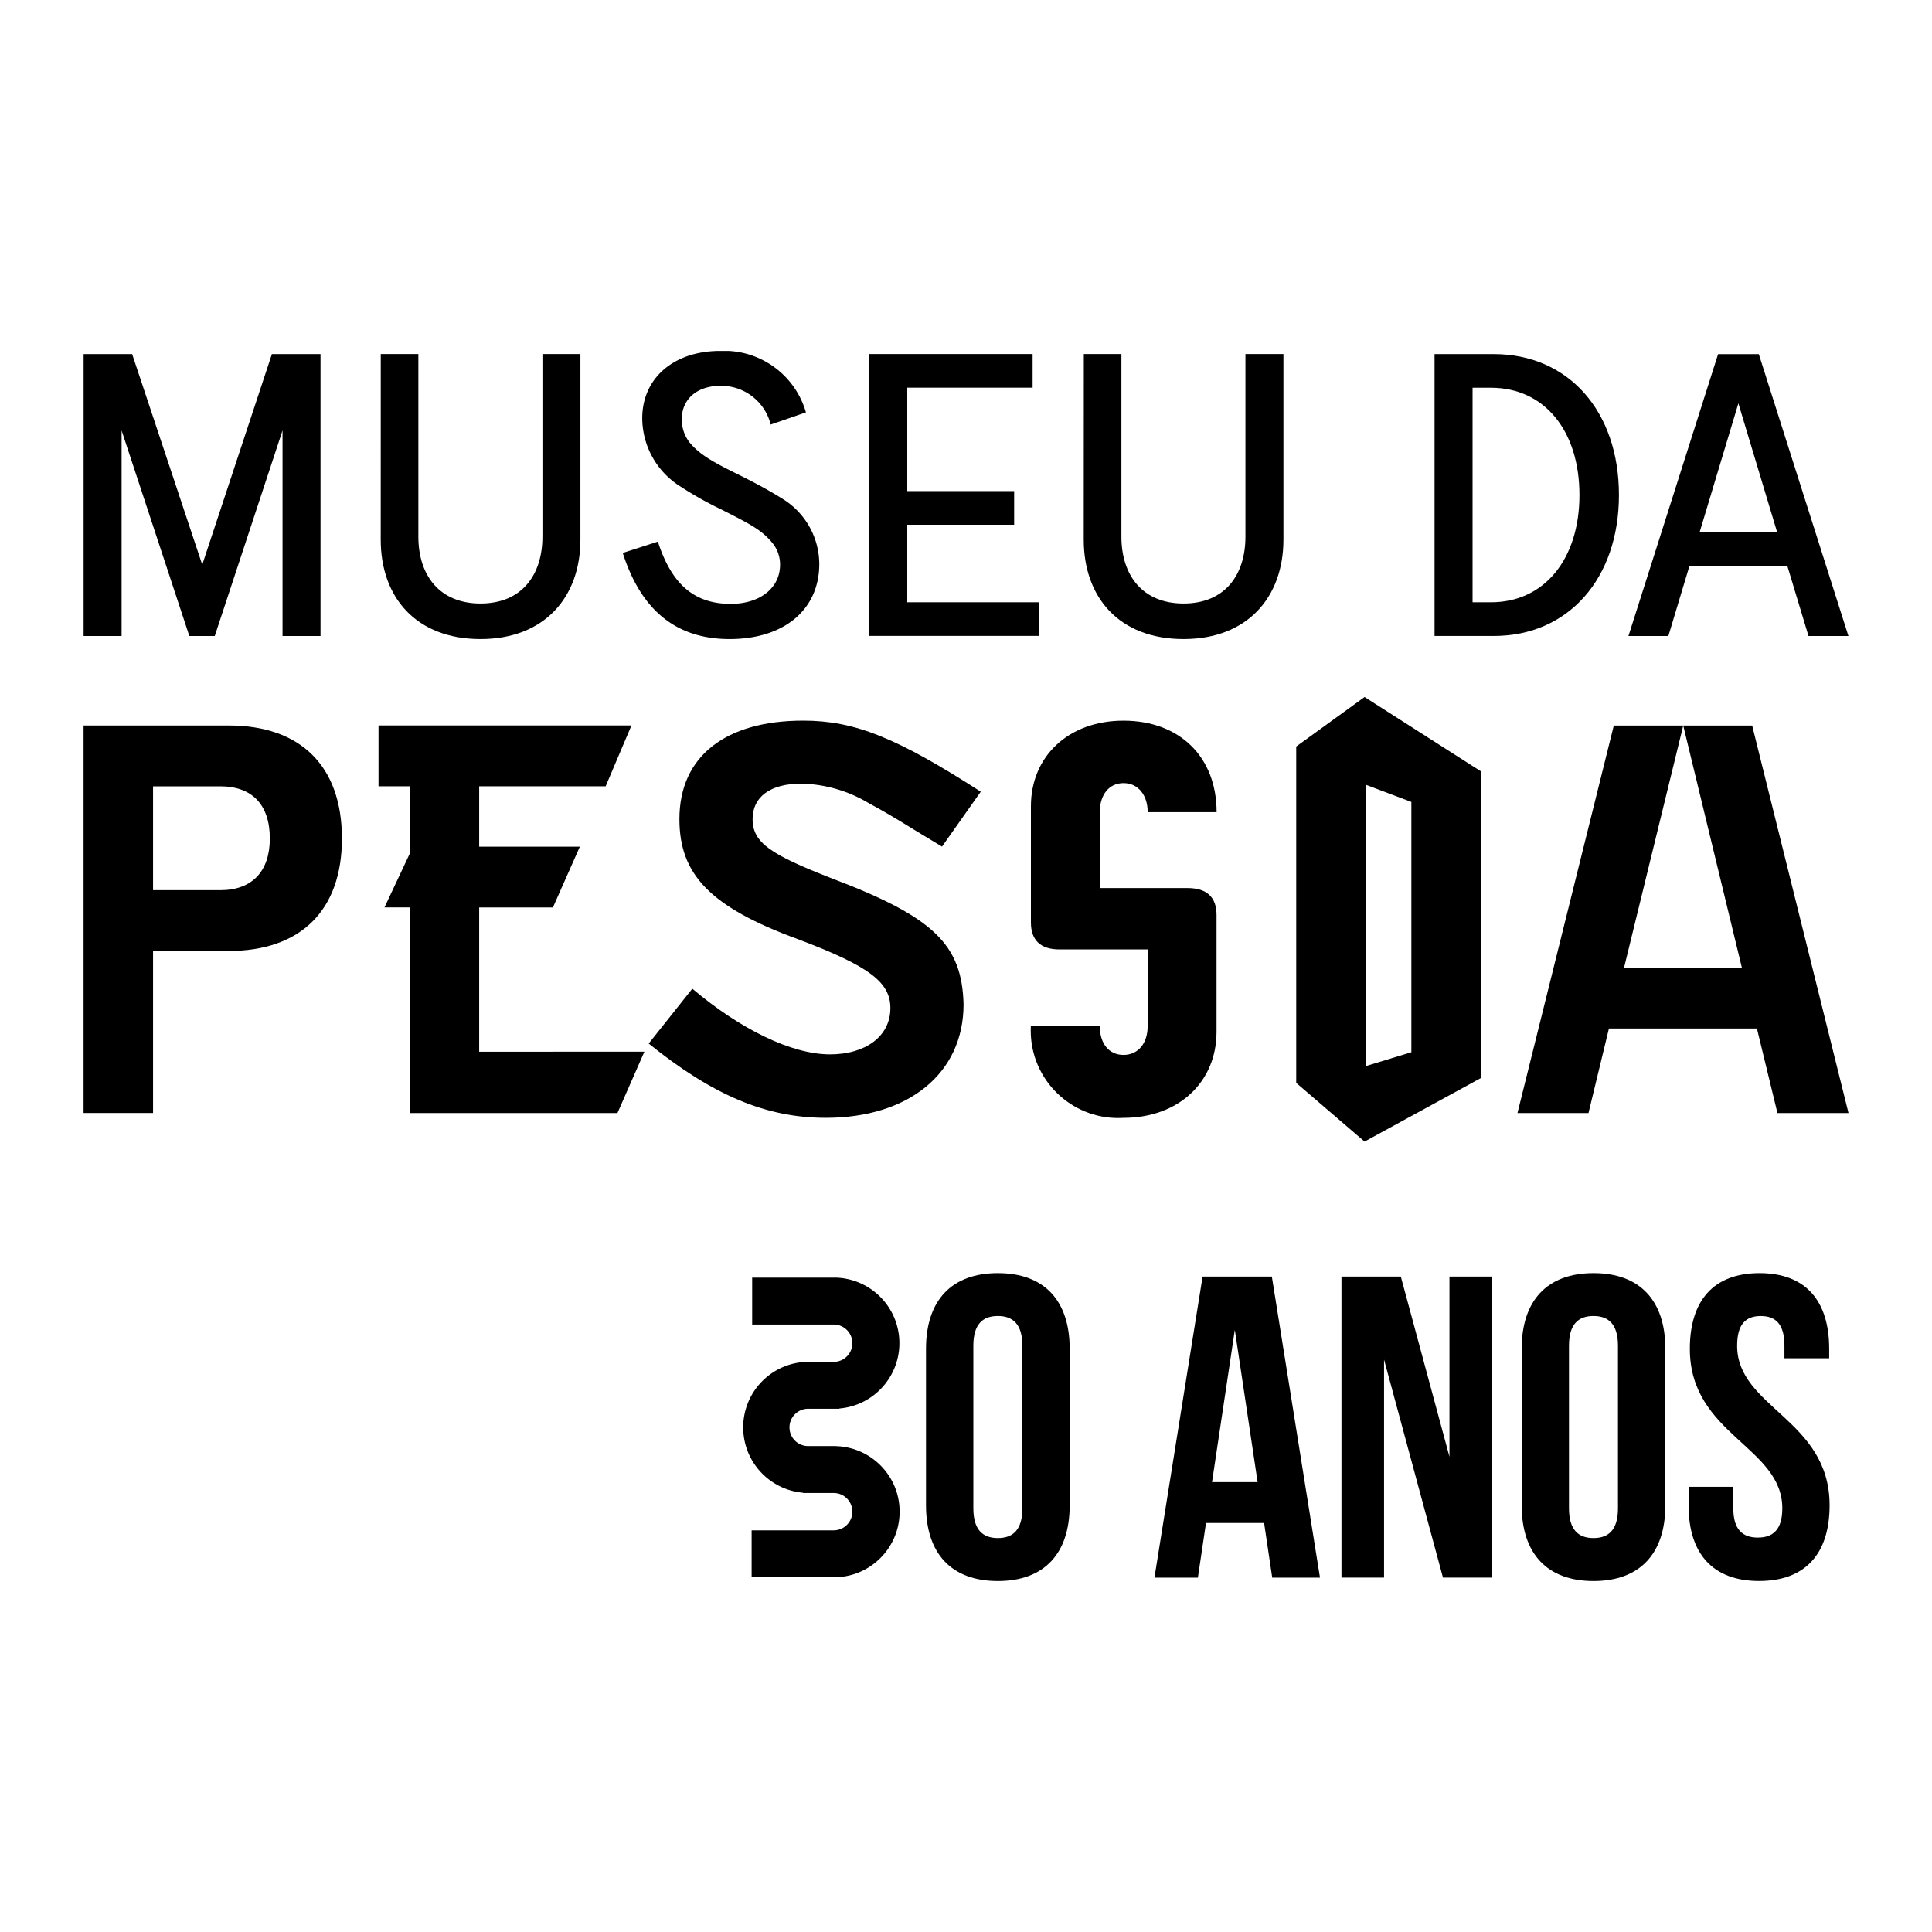
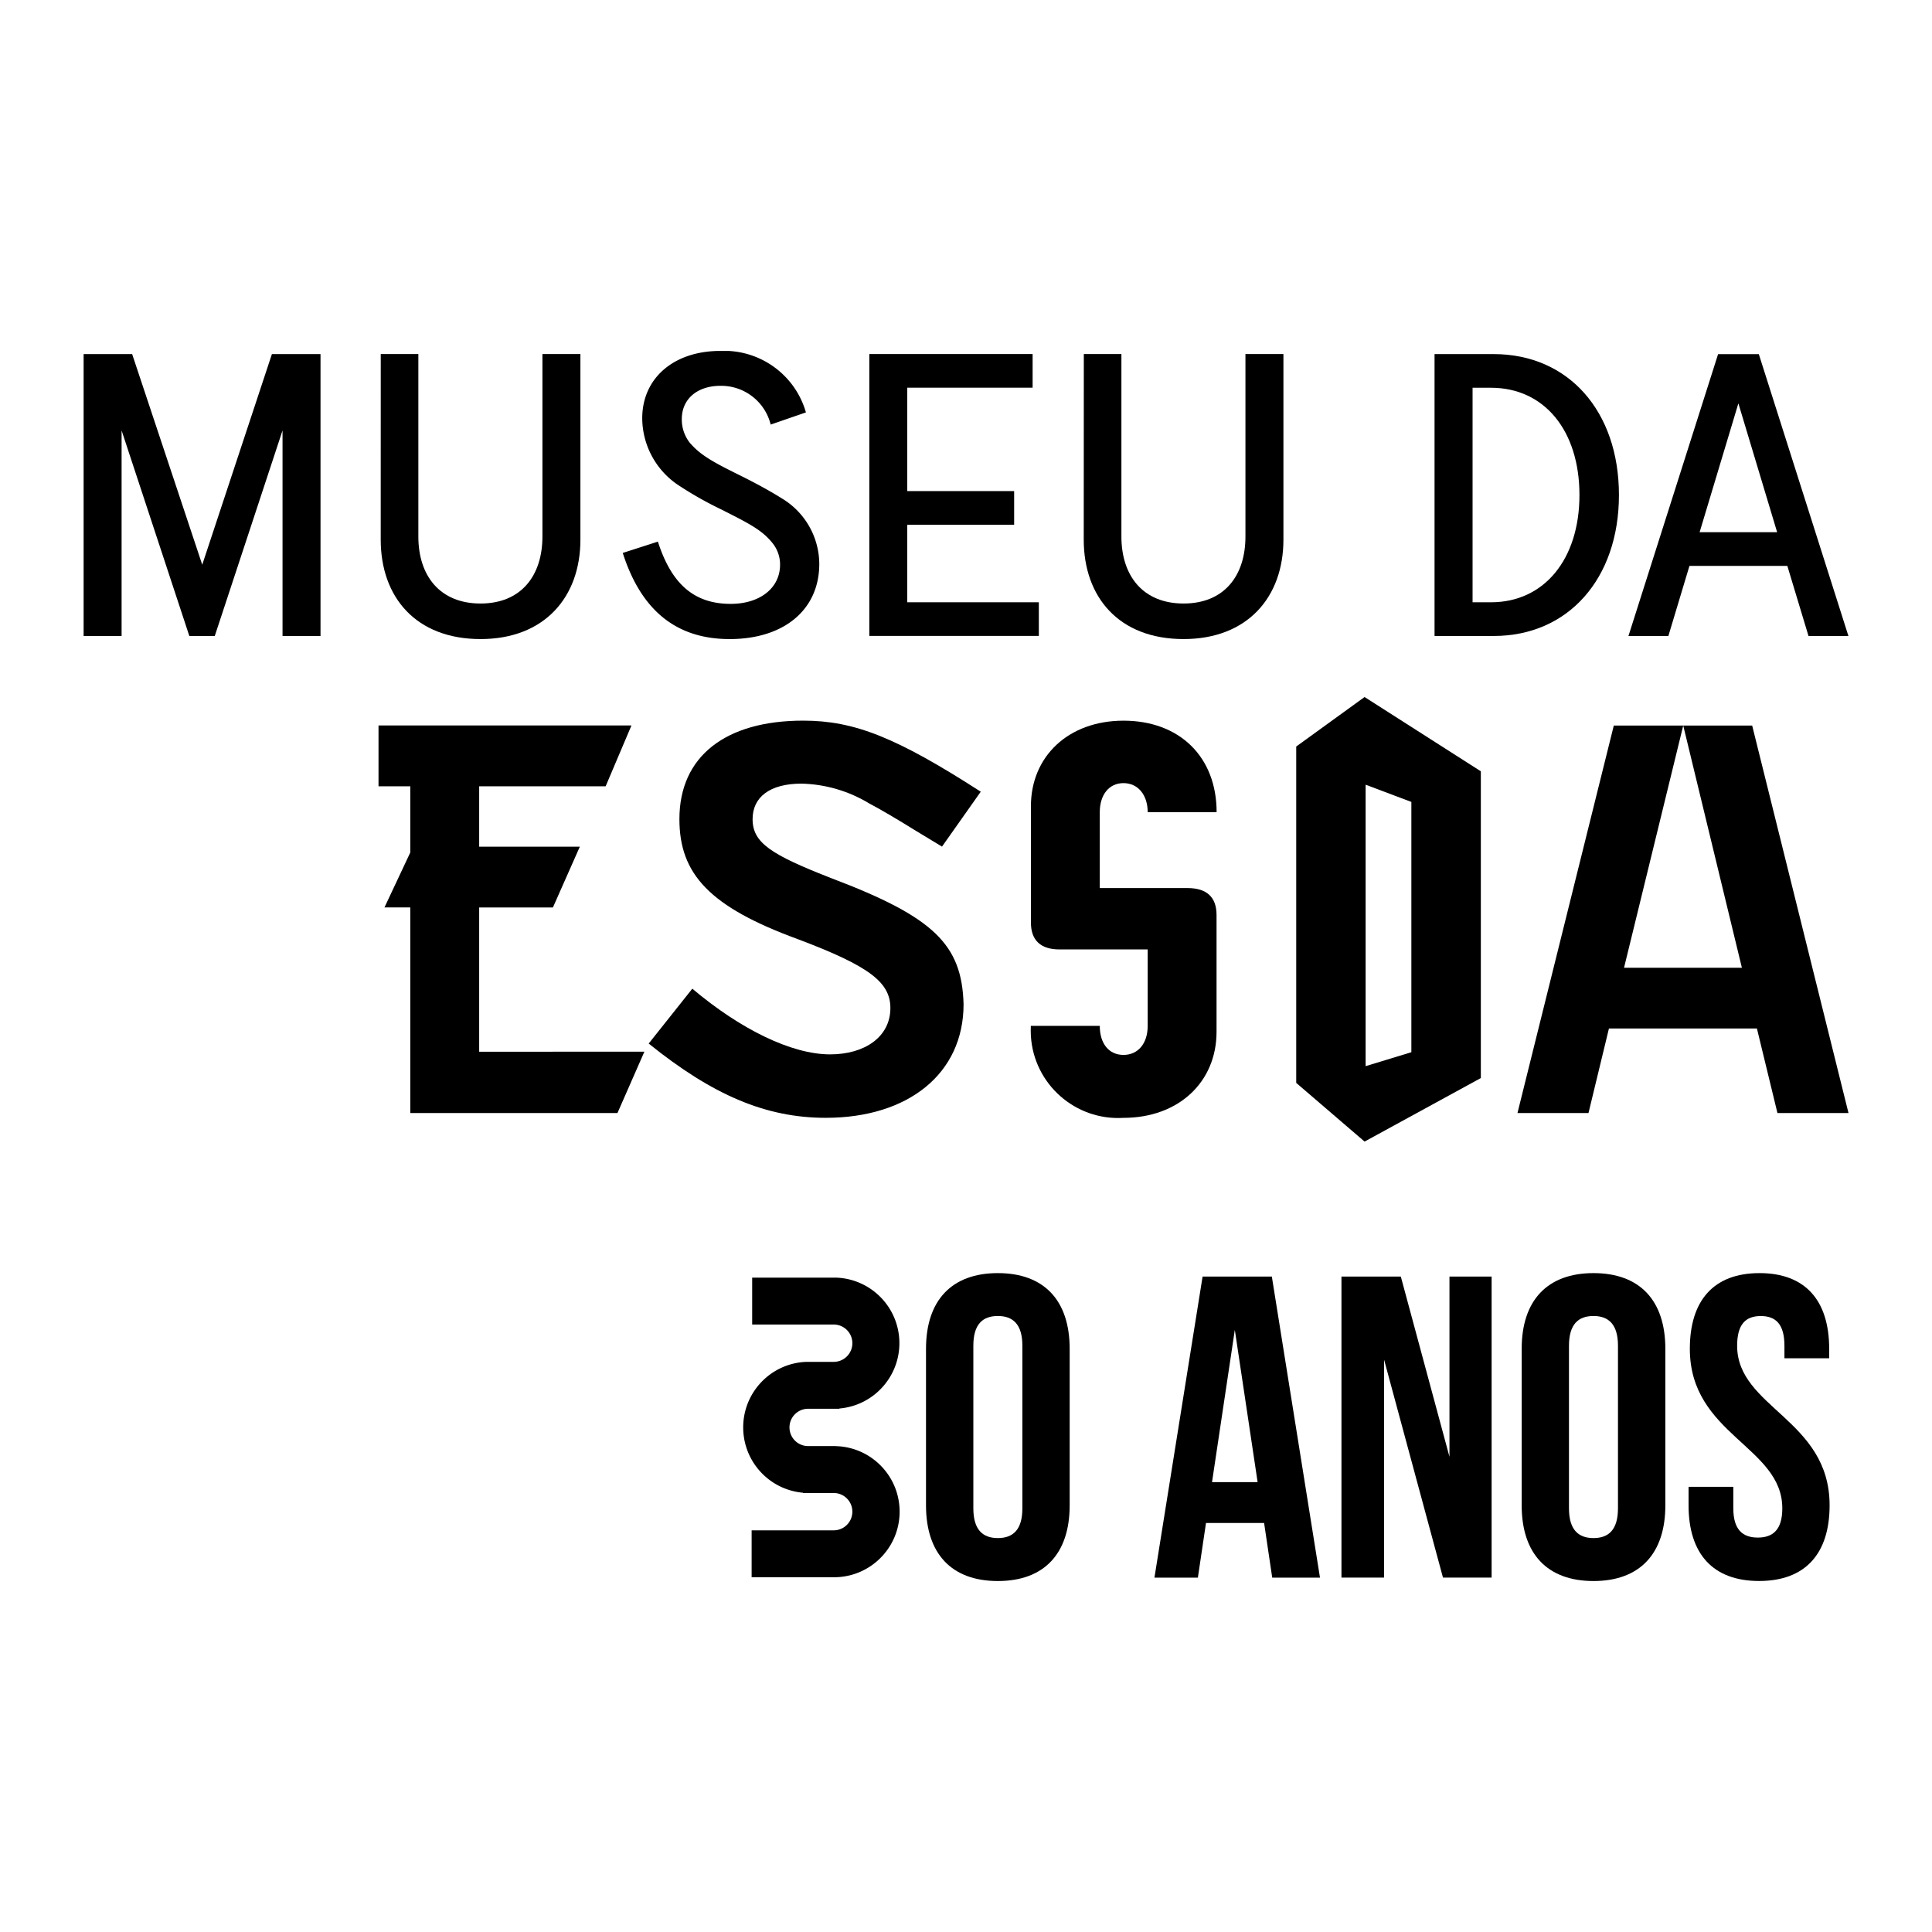
<svg xmlns="http://www.w3.org/2000/svg" xmlns:xlink="http://www.w3.org/1999/xlink" version="1.1" id="Camada_1" x="0" y="0" viewBox="0 0 500 500" xml:space="preserve">
  <style />
  <g id="Grupo_7271" transform="translate(0 -.002)">
    <path id="Caminho_1651" d="M70.37 91.64l-18.03 54.51L34.2 91.64H21.64v72.96h9.83v-53.2L49 164.6h6.58l17.54-53.2v53.2h9.83V91.64H70.37z" />
    <g transform="translate(0 .002)" id="Grupo_7338">
      <defs>
        <path id="SVGID_1_" d="M21.64 90.82h456.72v318.35H21.64z" />
      </defs>
      <clipPath id="SVGID_00000181069775889852760460000000083019108484146088_">
        <use xlink:href="#SVGID_1_" overflow="visible" />
      </clipPath>
      <g id="Grupo_7337" clip-path="url(#SVGID_00000181069775889852760460000000083019108484146088_)">
        <path id="Caminho_1652" d="M98.54 91.63h9.73v47.23c0 10.15 5.57 17.33 16.09 17.33s16.02-7.21 16.02-17.34V91.63h9.83v48.03c0 14.89-9.32 25.73-25.84 25.73-16.72 0-25.84-10.84-25.84-25.73l.01-48.03z" />
        <path id="Caminho_1653" d="M170.26 140.17c3.55 11.04 9.42 16.11 18.85 16.11 7.5 0 12.77-4.05 12.77-10.15.01-2.07-.71-4.08-2.03-5.67-2.73-3.34-5.98-4.97-13.17-8.61a92.552 92.552 0 01-10.64-5.98 20.933 20.933 0 01-9.83-17.63c.01-10.42 8.21-17.42 20.17-17.42 10.19-.48 19.38 6.1 22.19 15.91l-9.12 3.15a13.198 13.198 0 00-12.97-10.03c-6.08 0-10.03 3.44-10.03 8.61-.03 2.2.69 4.34 2.03 6.08 2.84 3.34 6.3 5.17 13.48 8.71 4.26 2.13 7.7 4.05 10.44 5.77 5.94 3.58 9.59 9.99 9.63 16.92 0 11.85-9.12 19.45-23.2 19.45-13.78 0-22.9-7.4-27.66-22.29l9.09-2.93z" />
        <path id="Caminho_1654" d="M268.85 155.87v8.7h-43.87V91.63h42.26v8.71H234.8v26.75h27.66v8.71H234.8v20.06l34.05.01z" />
        <path id="Caminho_1655" d="M280.49 91.63h9.73v47.23c0 10.15 5.57 17.33 16.09 17.33s16.01-7.19 16.01-17.33V91.63h9.83v48.03c0 14.89-9.32 25.73-25.84 25.73-16.72 0-25.84-10.84-25.84-25.73l.02-48.03z" />
        <path id="Caminho_1656" d="M385.86 100.35h-4.76v55.52h4.76c13.78 0 22.9-11.15 22.9-27.76 0-16.71-9.12-27.76-22.9-27.76m.7 64.24h-15.3V91.64h15.3c19.35 0 32.42 14.79 32.42 36.47 0 21.58-13.07 36.48-32.42 36.48" />
        <path id="Caminho_1657" d="M459.92 137.73l-10.03-33.34-10.03 33.34h20.06zm2.64 8.72h-25.33l-5.46 18.15h-10.33l23.2-72.95h10.54l23.19 72.95h-10.33l-5.48-18.15z" />
-         <path id="Caminho_1658" d="M57.01 203.5h-17.4v26.88h17.41c8.22 0 12.81-4.88 12.81-13.37 0-8.77-4.6-13.51-12.82-13.51m2.1 42.62h-19.5v41.92H21.63V187.76h37.61c18.52 0 29.25 10.45 29.25 29.25 0 18.52-10.58 29.11-29.39 29.11" />
        <path id="Caminho_1659" d="M166.77 272.17l-6.97 15.88h-53.62v-53.21H99.5l6.68-14.21v-17.14h-8.22v-15.74h65.46l-6.68 15.74h-32.73v15.63h26.05l-6.97 15.74h-19.08v37.33l42.76-.02z" />
        <path id="Caminho_1660" d="M179.17 255.87c12.39 10.45 25.63 17 35.66 17 9.06 0 15.6-4.6 15.6-11.98 0-6.68-5.43-10.86-23.96-17.84-22.84-8.36-30.64-16.85-30.64-31.06 0-16.3 11.98-25.49 32.03-25.49 13.23 0 24.1 4.32 45.96 18.39l-10.03 14.21-6.68-4.04c-5.15-3.2-9.19-5.57-12.12-7.11-5.3-3.22-11.35-5-17.55-5.15-8.22 0-12.67 3.5-12.67 9.19 0 6.13 4.74 9.19 20.47 15.32 26.47 10.03 33.71 17.14 34.13 32.59 0 17.97-14.34 29.39-35.66 29.39-15.46 0-29.25-5.85-45.83-19.22l11.29-14.2z" />
        <path id="Caminho_1661" d="M314.84 267.02c0 13.09-9.89 22.28-24.1 22.28-12.47.75-23.2-8.75-23.95-21.22-.05-.86-.05-1.73-.01-2.59h17.84c0 4.6 2.37 7.52 6.13 7.52s6.27-2.92 6.27-7.52v-19.78h-22.84c-4.87 0-7.38-2.37-7.38-6.97v-30.09c0-12.94 9.75-22.14 23.96-22.14 14.48 0 24.1 9.33 24.1 23.68h-17.84c0-4.46-2.51-7.52-6.27-7.52s-6.13 3.06-6.13 7.52v19.64h22.7c5.01 0 7.52 2.37 7.52 6.97v30.22z" />
        <path id="Caminho_1662" d="M365.26 272.31v-64.77l-11.84-4.46v72.84l11.84-3.61zm-29.8 7.94V193.2l17.69-12.81 30.09 19.22V279l-30.09 16.44-17.69-15.19z" />
        <path id="Caminho_1663" d="M454.69 266.18h-38.3l-5.29 21.87h-18.38l24.93-100.28h17.97l-15.32 62.68h30.5l-15.18-62.68h17.84l24.93 100.28H460l-5.31-21.87z" />
        <path id="Caminho_1664" d="M216.31 374.24h-7.04a4.82 4.82 0 01-4.95-4.7 4.82 4.82 0 014.7-4.95h8.21v-.07c9.34-.8 16.26-9.01 15.47-18.35-.73-8.58-7.77-15.25-16.37-15.52h-21.67v12.14h21.1c2.67 0 4.83 2.16 4.83 4.83s-2.16 4.83-4.83 4.83h-7.05c-9.37.33-16.69 8.19-16.36 17.56.3 8.56 6.93 15.55 15.46 16.31v.07h7.95c2.67 0 4.83 2.16 4.83 4.83s-2.16 4.83-4.83 4.83h-21.24v12.14h21.24c9.37.05 17.01-7.51 17.06-16.88.05-9.22-7.27-16.79-16.49-17.05" />
        <path id="Caminho_1665" d="M239.65 349.07c0-12.46 6.57-19.59 18.59-19.59s18.59 7.12 18.59 19.59v40.51c0 12.47-6.57 19.59-18.59 19.59s-18.59-7.12-18.59-19.59v-40.51zm12.25 41.28c0 5.57 2.45 7.7 6.34 7.7 3.89 0 6.35-2.1 6.35-7.7v-42.07c0-5.57-2.45-7.7-6.35-7.7-3.9 0-6.34 2.1-6.34 7.7v42.07z" />
        <path id="Caminho_1666" d="M341.61 408.29h-12.36l-2.1-14.14h-15.04l-2.1 14.14h-11.24l12.46-77.92h17.92l12.46 77.92zm-27.94-24.71h11.8l-5.9-39.41-5.9 39.41z" />
        <path id="Caminho_1667" d="M358.19 351.85v56.43h-11.02v-77.91h15.36l12.59 46.64v-46.64h10.91v77.91h-12.59l-15.25-56.43z" />
        <path id="Caminho_1668" d="M393.81 349.07c0-12.46 6.57-19.59 18.59-19.59s18.59 7.12 18.59 19.59v40.51c0 12.47-6.57 19.59-18.59 19.59s-18.59-7.12-18.59-19.59v-40.51zm12.24 41.28c0 5.57 2.45 7.7 6.34 7.7s6.34-2.1 6.34-7.7v-42.07c0-5.57-2.45-7.7-6.34-7.7s-6.34 2.1-6.34 7.7v42.07z" />
        <path id="Caminho_1669" d="M455.36 329.48c11.89 0 18.03 7.12 18.03 19.59v2.45h-11.58v-3.23c0-5.57-2.22-7.7-6.12-7.7s-6.12 2.1-6.12 7.7c0 16.03 23.93 19.03 23.93 41.28 0 12.47-6.23 19.59-18.25 19.59S437 402.04 437 389.57v-4.79h11.58v5.57c0 5.57 2.45 7.57 6.34 7.57s6.34-2 6.34-7.57c0-16.03-23.93-19.03-23.93-41.28 0-12.46 6.12-19.59 18.03-19.59" />
      </g>
    </g>
  </g>
</svg>